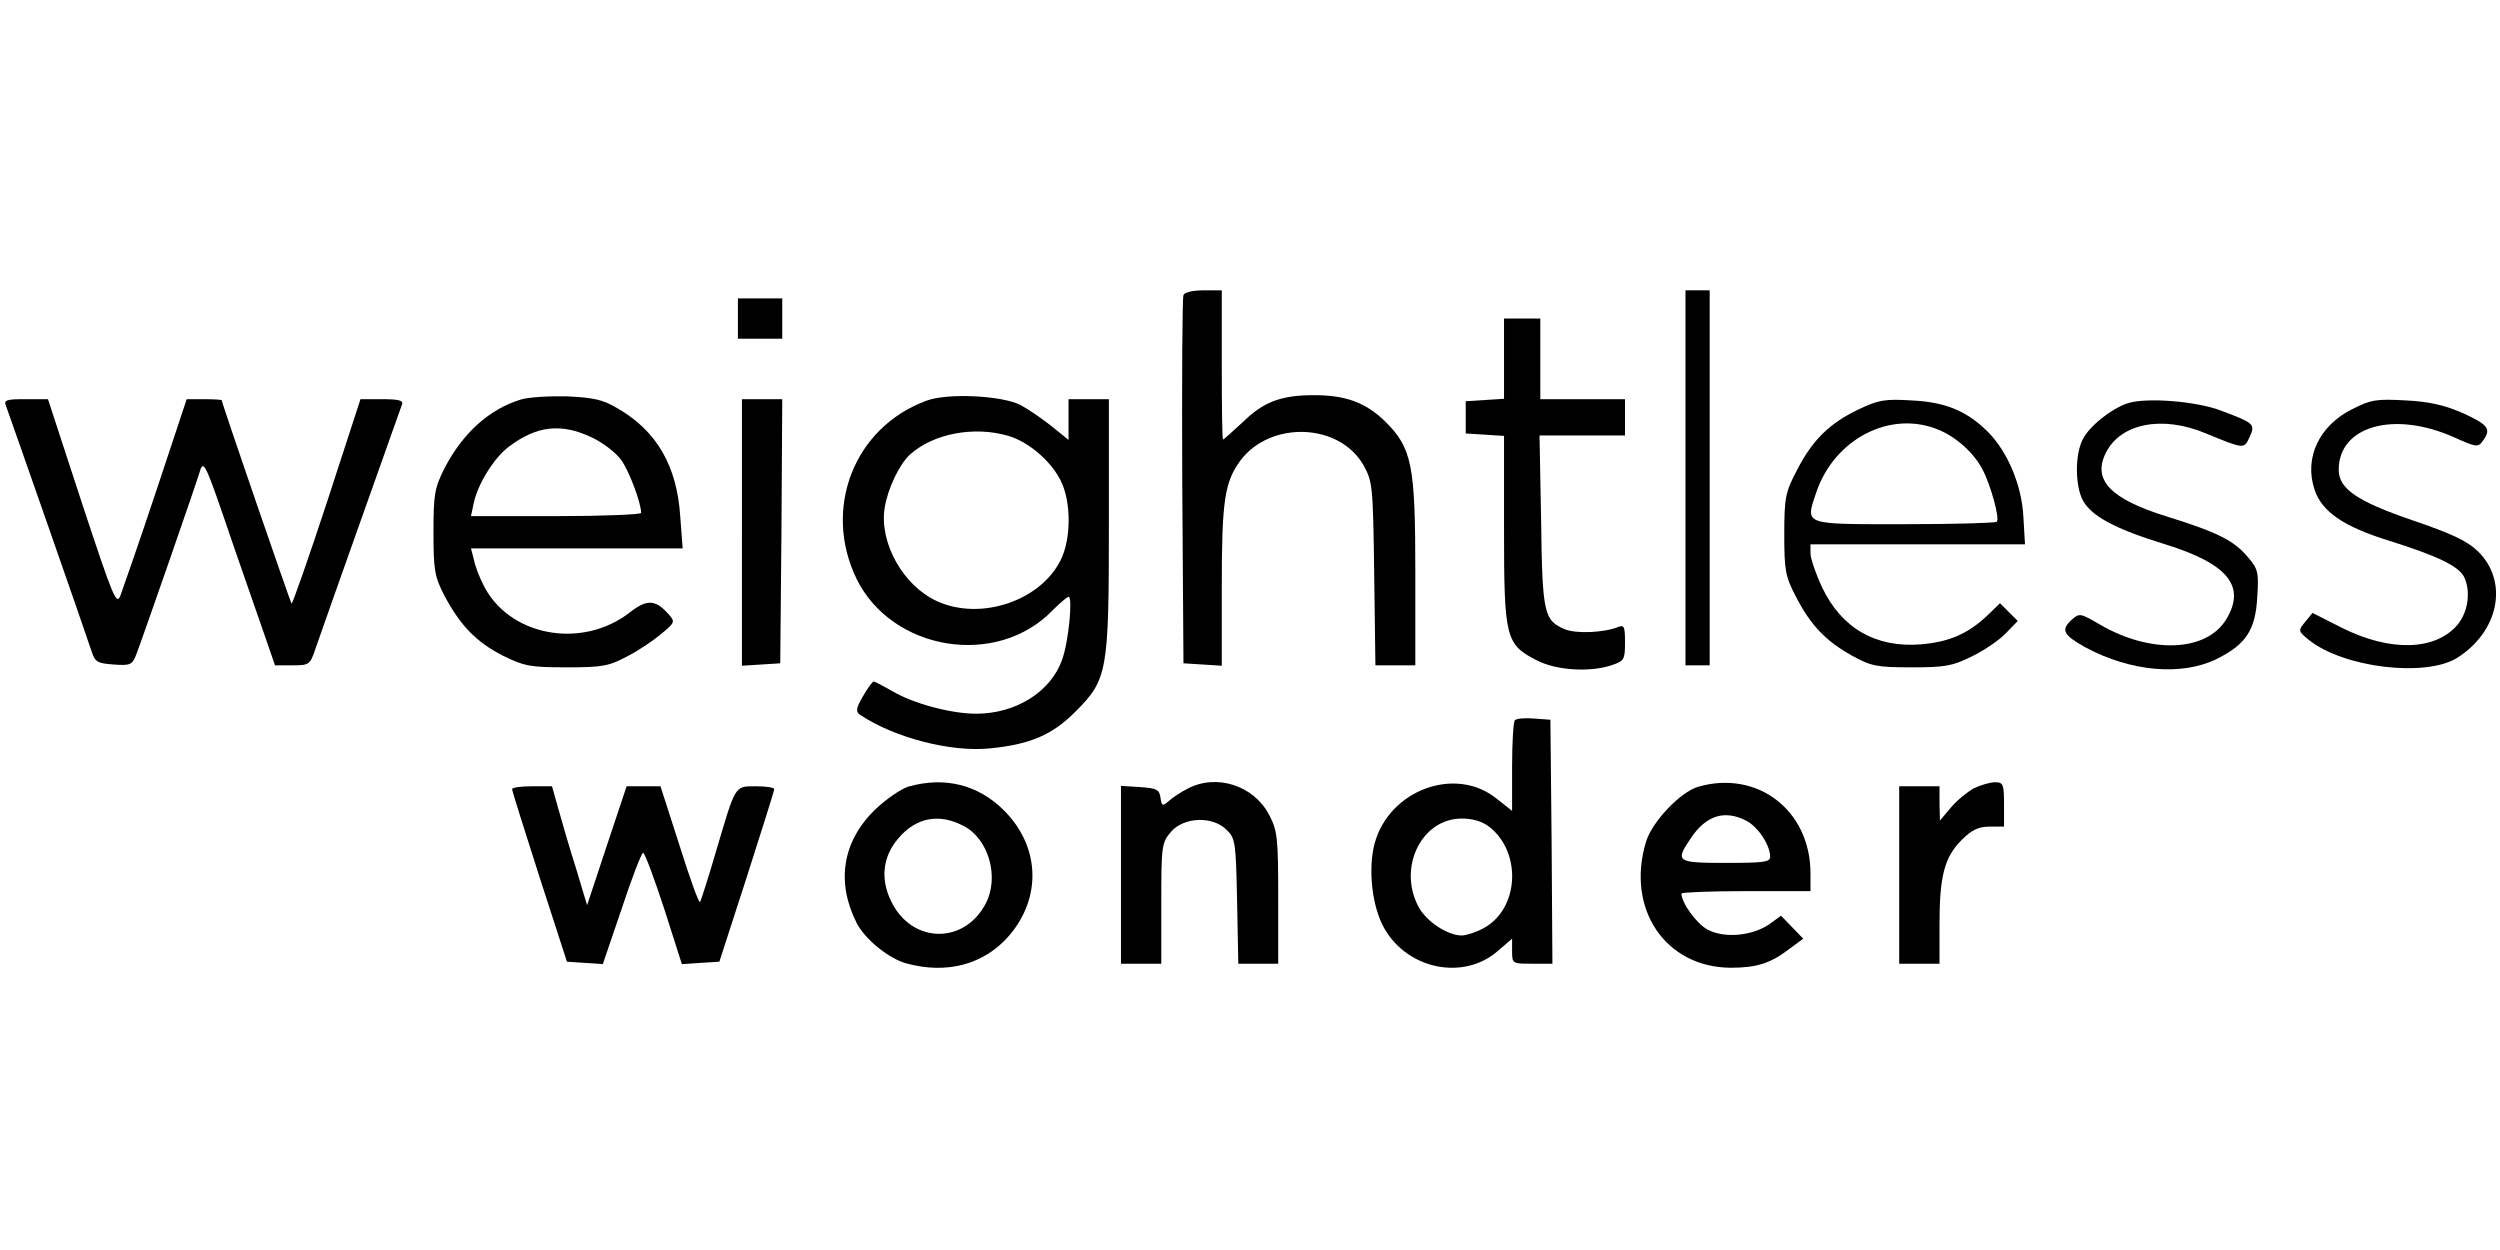
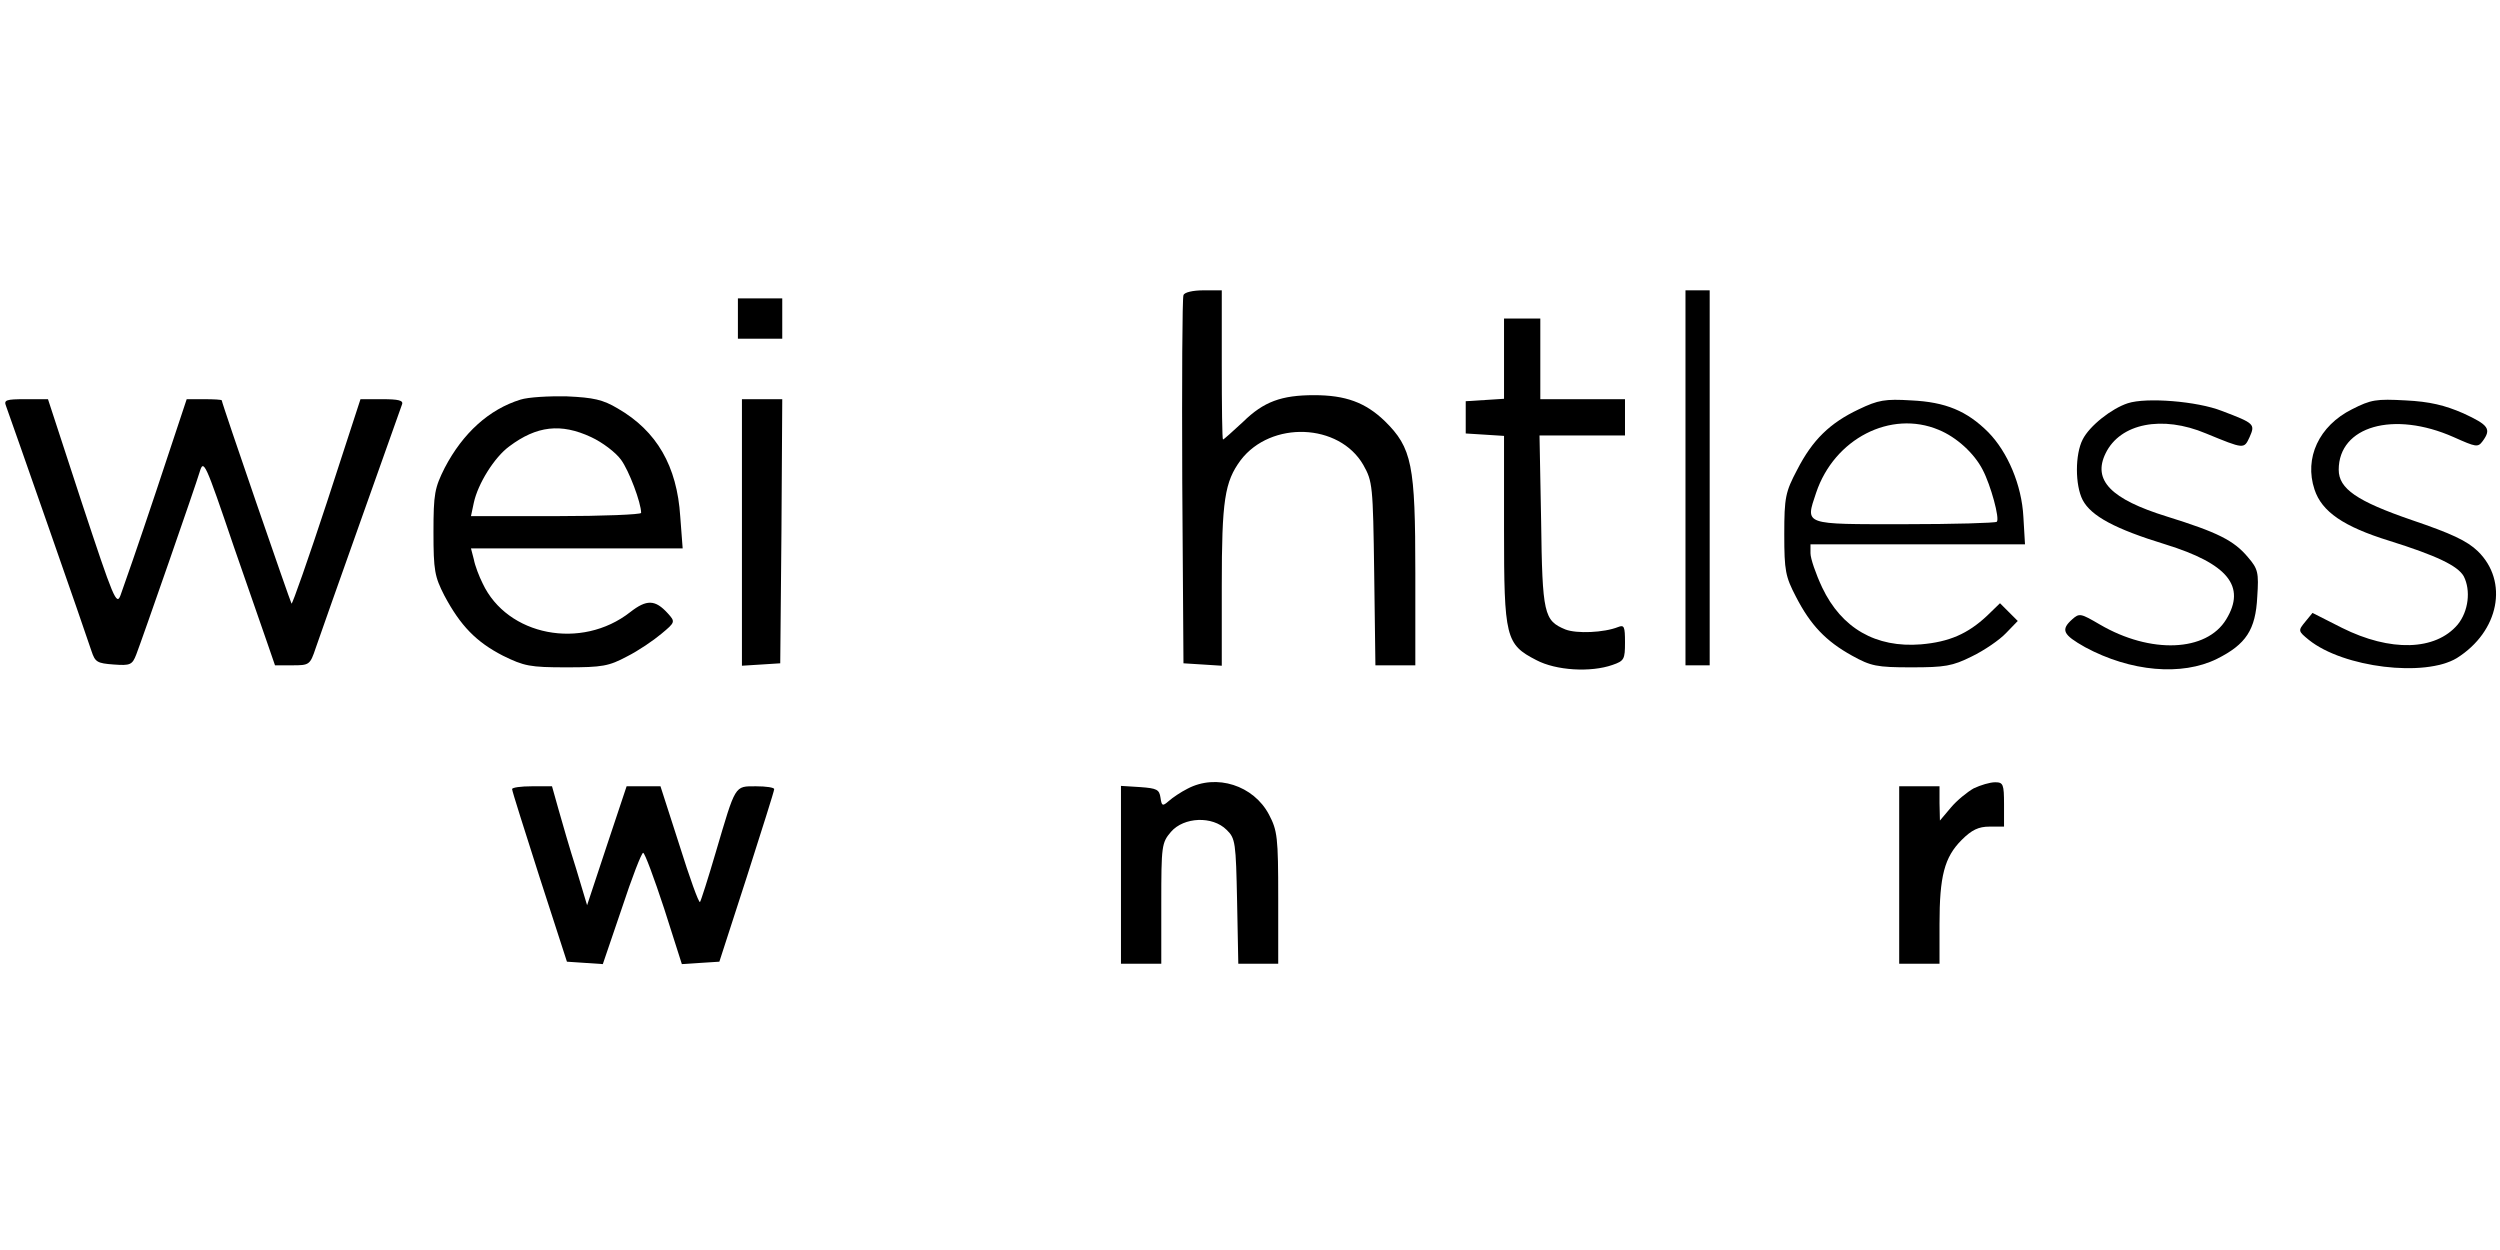
<svg xmlns="http://www.w3.org/2000/svg" version="1.0" width="620pt" height="310pt" viewBox="0 0 620 310" preserveAspectRatio="xMidYMid meet">
  <g transform="translate(0,310) scale(0.1,-0.1)" fill="#000000" stroke="none">
    <path d="M2935 2368 c-3 -7 -4 -215 -3 -463 l3 -450 48 -3 47 -3 0 198 c0 212 7 258 47 312 75 98 244 92 304 -12 23 -41 24 -50 27 -269 l3 -228 50 0 49 0 0 229 c0 269 -8 310 -76 377 -48 46 -97 64 -175 64 -81 0 -125 -16 -176 -66 -26 -24 -48 -44 -50 -44 -2 0 -3 83 -3 185 l0 185 -45 0 c-27 0 -48 -5 -50 -12z" />
    <path d="M4180 1915 l0 -465 30 0 30 0 0 465 0 465 -30 0 -30 0 0 -465z" />
    <path d="M1830 2310 l0 -50 55 0 55 0 0 50 0 50 -55 0 -55 0 0 -50z" />
    <path d="M3730 2211 l0 -100 -47 -3 -48 -3 0 -40 0 -40 48 -3 47 -3 0 -232 c0 -268 4 -285 80 -324 49 -26 135 -31 189 -12 29 10 31 14 31 56 0 39 -2 44 -17 38 -35 -14 -103 -17 -131 -6 -53 22 -57 38 -60 269 l-4 212 106 0 106 0 0 45 0 45 -105 0 -105 0 0 100 0 100 -45 0 -45 0 0 -99z" />
    <path d="M1291 2109 c-78 -24 -143 -83 -188 -169 -25 -50 -28 -64 -28 -160 0 -95 3 -110 27 -157 40 -75 79 -115 145 -149 53 -26 67 -29 158 -29 89 0 105 3 150 27 28 14 66 40 85 56 35 29 35 30 16 51 -31 34 -52 35 -93 3 -121 -95 -305 -59 -366 71 -9 18 -19 44 -22 60 l-7 27 262 0 263 0 -6 79 c-8 125 -58 212 -155 268 -37 22 -60 27 -126 30 -45 1 -96 -2 -115 -8z m175 -93 c28 -13 61 -38 74 -56 20 -27 50 -107 50 -132 0 -4 -95 -8 -211 -8 l-211 0 7 33 c10 47 51 113 88 140 68 51 128 58 203 23z" />
-     <path d="M2297 2106 c-179 -66 -257 -267 -173 -441 88 -180 349 -222 487 -78 18 18 36 33 39 33 11 0 0 -113 -16 -156 -28 -80 -115 -134 -213 -134 -62 0 -156 25 -208 56 -23 13 -44 24 -46 24 -3 0 -15 -16 -27 -37 -17 -29 -18 -38 -8 -45 84 -57 226 -94 323 -84 100 10 154 33 212 91 80 80 83 99 83 467 l0 308 -50 0 -50 0 0 -51 0 -50 -42 34 c-24 19 -59 43 -78 53 -46 23 -181 30 -233 10z m204 -87 c50 -15 105 -62 129 -110 27 -52 27 -146 0 -199 -51 -101 -199 -150 -306 -101 -84 38 -144 145 -130 232 8 48 36 107 63 132 58 52 159 71 244 46z" />
    <path d="M15 2093 c10 -27 201 -573 212 -608 9 -27 14 -30 55 -33 41 -3 46 -1 56 25 14 36 148 421 157 452 10 33 13 27 85 -185 34 -98 71 -205 82 -236 l20 -58 43 0 c42 0 44 1 58 43 18 53 208 587 214 604 4 10 -9 13 -49 13 l-54 0 -83 -255 c-46 -140 -86 -254 -88 -252 -3 4 -173 497 -173 504 0 2 -20 3 -44 3 l-43 0 -76 -229 c-42 -126 -82 -241 -88 -257 -10 -27 -17 -10 -96 229 l-84 257 -56 0 c-48 0 -54 -2 -48 -17z" />
    <path d="M1840 1779 l0 -330 48 3 47 3 3 328 2 327 -50 0 -50 0 0 -331z" />
    <path d="M4610 2085 c-72 -34 -115 -76 -153 -150 -29 -55 -32 -68 -32 -160 0 -91 3 -105 29 -155 36 -70 74 -110 139 -146 47 -26 61 -29 147 -29 83 0 102 3 150 27 31 15 69 41 85 58 l29 30 -22 22 -22 22 -32 -31 c-48 -45 -94 -65 -164 -71 -112 -9 -197 40 -245 141 -16 34 -29 72 -29 85 l0 22 266 0 266 0 -4 68 c-4 79 -39 161 -87 210 -53 53 -106 75 -191 79 -65 4 -82 1 -130 -22z m198 -51 c44 -18 88 -58 109 -99 20 -38 43 -122 35 -129 -3 -3 -106 -6 -229 -6 -253 0 -246 -3 -219 78 45 134 185 206 304 156z" />
    <path d="M5277 2100 c-40 -13 -95 -56 -112 -90 -19 -37 -19 -113 0 -150 21 -40 81 -72 205 -110 155 -48 201 -104 151 -186 -49 -81 -188 -86 -313 -13 -48 28 -51 29 -69 13 -29 -26 -23 -38 32 -69 113 -61 240 -72 327 -29 72 36 96 72 100 154 4 60 2 69 -23 98 -35 42 -76 62 -201 101 -139 43 -185 90 -152 157 36 74 140 95 249 49 95 -39 94 -39 108 -9 14 32 13 34 -69 65 -61 24 -187 34 -233 19z" />
    <path d="M5833 2085 c-82 -41 -119 -121 -93 -199 18 -55 72 -92 185 -127 118 -37 170 -62 185 -88 18 -35 12 -87 -15 -120 -55 -65 -167 -68 -287 -8 l-73 37 -18 -22 c-18 -22 -18 -23 9 -45 86 -69 288 -93 367 -45 105 66 129 190 52 265 -27 26 -66 44 -163 77 -137 47 -182 78 -182 125 0 108 136 147 285 81 56 -25 60 -26 72 -10 22 30 15 40 -48 69 -46 20 -83 29 -143 32 -73 4 -86 2 -133 -22z" />
-     <path d="M3757 1314 c-4 -4 -7 -56 -7 -116 l0 -109 -38 30 c-102 83 -267 22 -303 -111 -17 -65 -6 -159 25 -212 59 -101 197 -128 281 -54 l35 30 0 -31 c0 -31 1 -31 50 -31 l50 0 -2 303 -3 302 -40 3 c-23 2 -44 0 -48 -4z m-63 -265 c81 -64 73 -204 -15 -251 -18 -10 -43 -18 -54 -18 -35 0 -88 35 -107 71 -52 97 7 219 107 219 28 0 51 -7 69 -21z" />
-     <path d="M2252 1149 c-18 -6 -55 -31 -82 -57 -81 -79 -97 -180 -45 -282 21 -40 79 -87 122 -99 101 -28 194 -3 256 69 81 95 76 221 -13 310 -64 64 -147 85 -238 59z m137 -97 c62 -31 90 -126 56 -192 -53 -103 -184 -101 -235 5 -27 55 -21 111 18 156 43 51 100 63 161 31z" />
    <path d="M2945 1144 c-16 -8 -37 -22 -47 -31 -15 -13 -17 -12 -20 9 -3 20 -9 23 -50 26 l-48 3 0 -220 0 -221 50 0 50 0 0 149 c0 144 1 151 24 178 32 37 103 40 138 5 22 -21 23 -32 26 -177 l3 -155 50 0 49 0 0 163 c0 151 -2 167 -23 207 -38 72 -130 102 -202 64z" />
-     <path d="M4212 1149 c-45 -13 -115 -87 -130 -137 -50 -166 48 -311 210 -312 65 0 99 11 146 47 l34 25 -28 29 -27 28 -29 -21 c-42 -29 -112 -36 -154 -13 -27 15 -64 66 -64 89 0 3 72 6 160 6 l160 0 0 44 c0 156 -131 257 -278 215z m118 -84 c30 -15 60 -61 60 -90 0 -13 -17 -15 -110 -15 -123 0 -126 3 -87 61 38 57 84 71 137 44z" />
    <path d="M4895 1145 c-16 -9 -42 -30 -57 -48 l-27 -32 -1 43 0 42 -50 0 -50 0 0 -220 0 -220 50 0 50 0 0 98 c0 119 12 166 55 209 25 25 42 33 69 33 l36 0 0 55 c0 50 -2 55 -22 55 -13 0 -36 -7 -53 -15z" />
    <path d="M1270 1143 c0 -5 31 -102 68 -218 l68 -210 45 -3 44 -3 47 138 c25 76 49 138 53 138 4 0 27 -62 52 -138 l44 -138 46 3 47 3 68 210 c37 116 68 213 68 218 0 4 -20 7 -45 7 -54 0 -50 5 -100 -164 -19 -65 -37 -121 -39 -123 -3 -3 -26 61 -51 141 l-47 146 -42 0 -42 0 -49 -147 -49 -148 -27 90 c-16 50 -35 116 -44 148 l-16 57 -50 0 c-27 0 -49 -3 -49 -7z" />
  </g>
</svg>